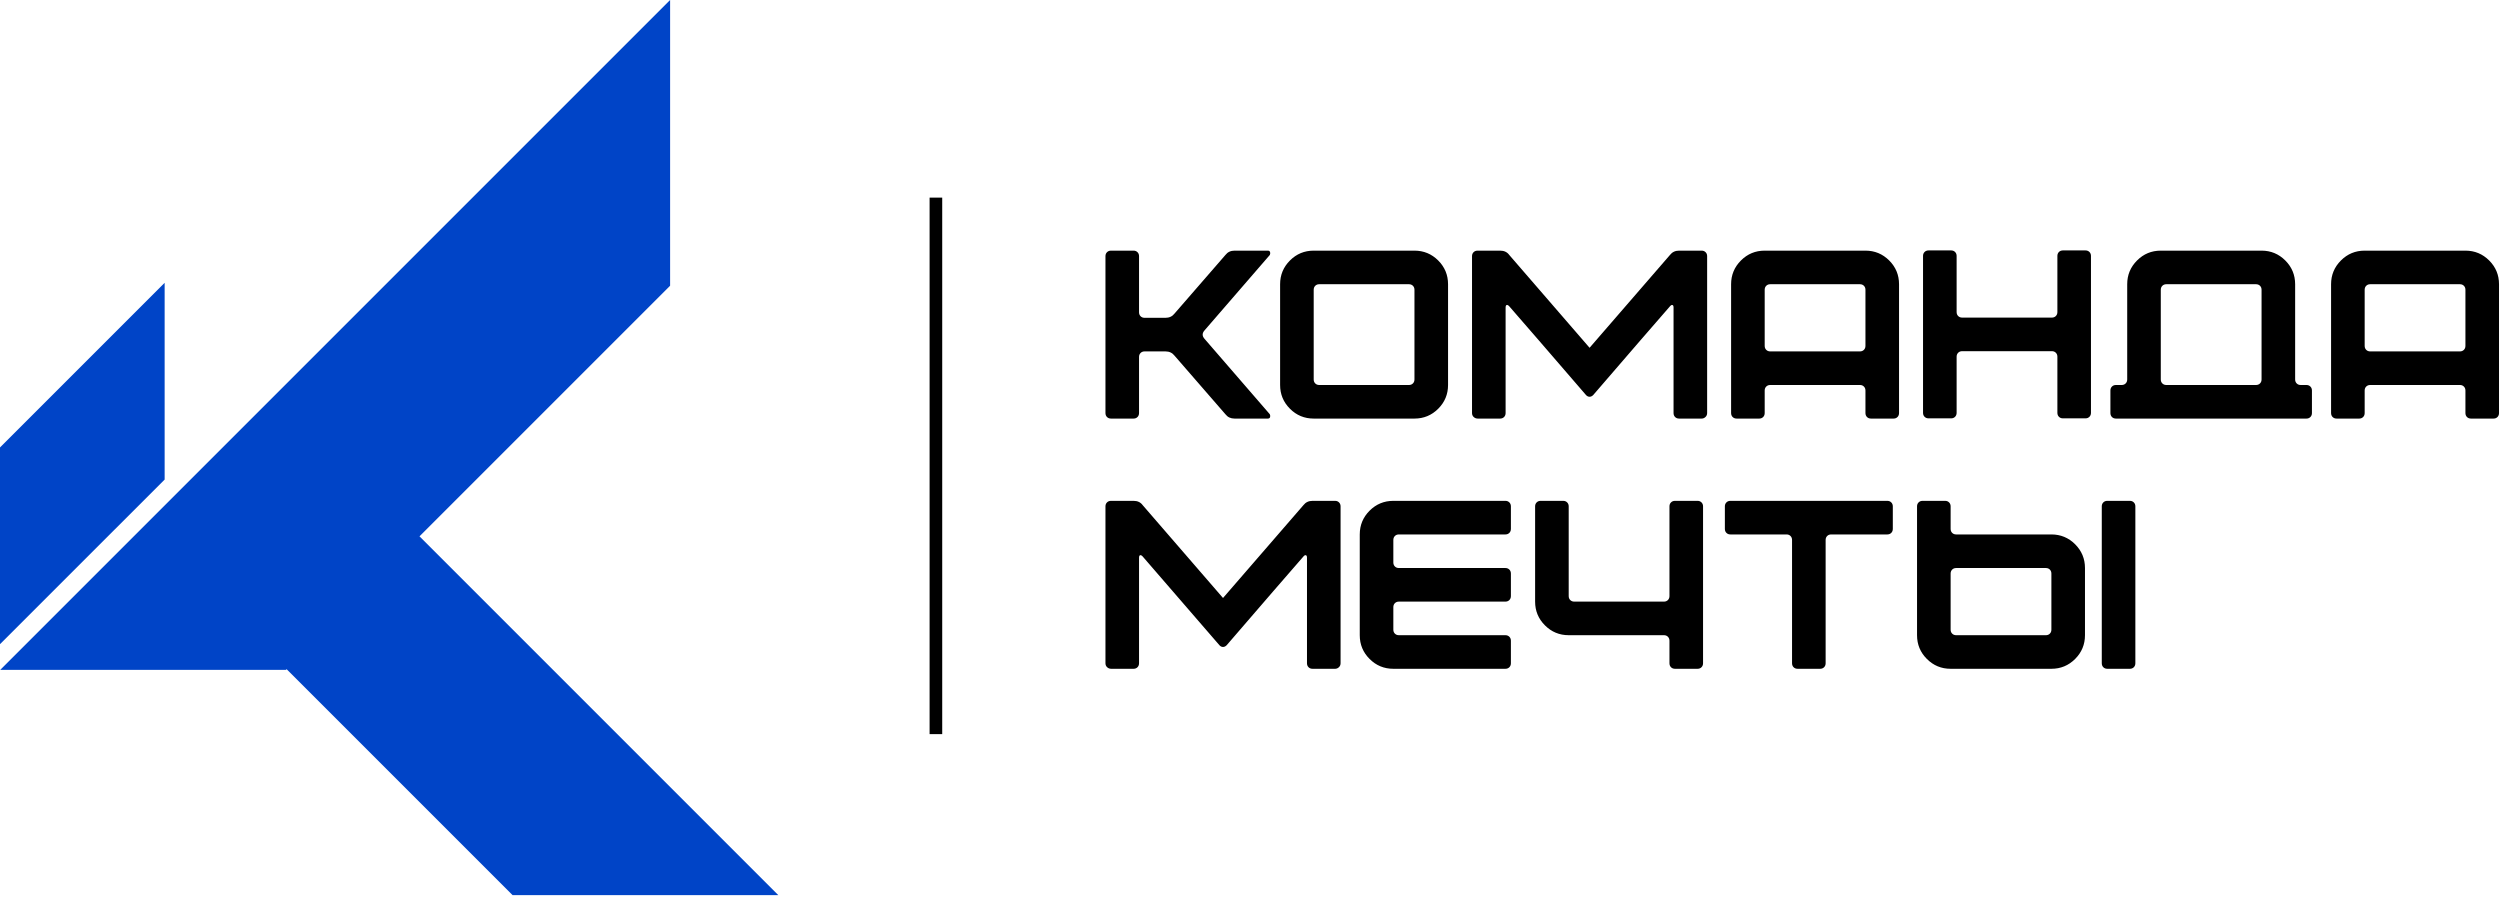
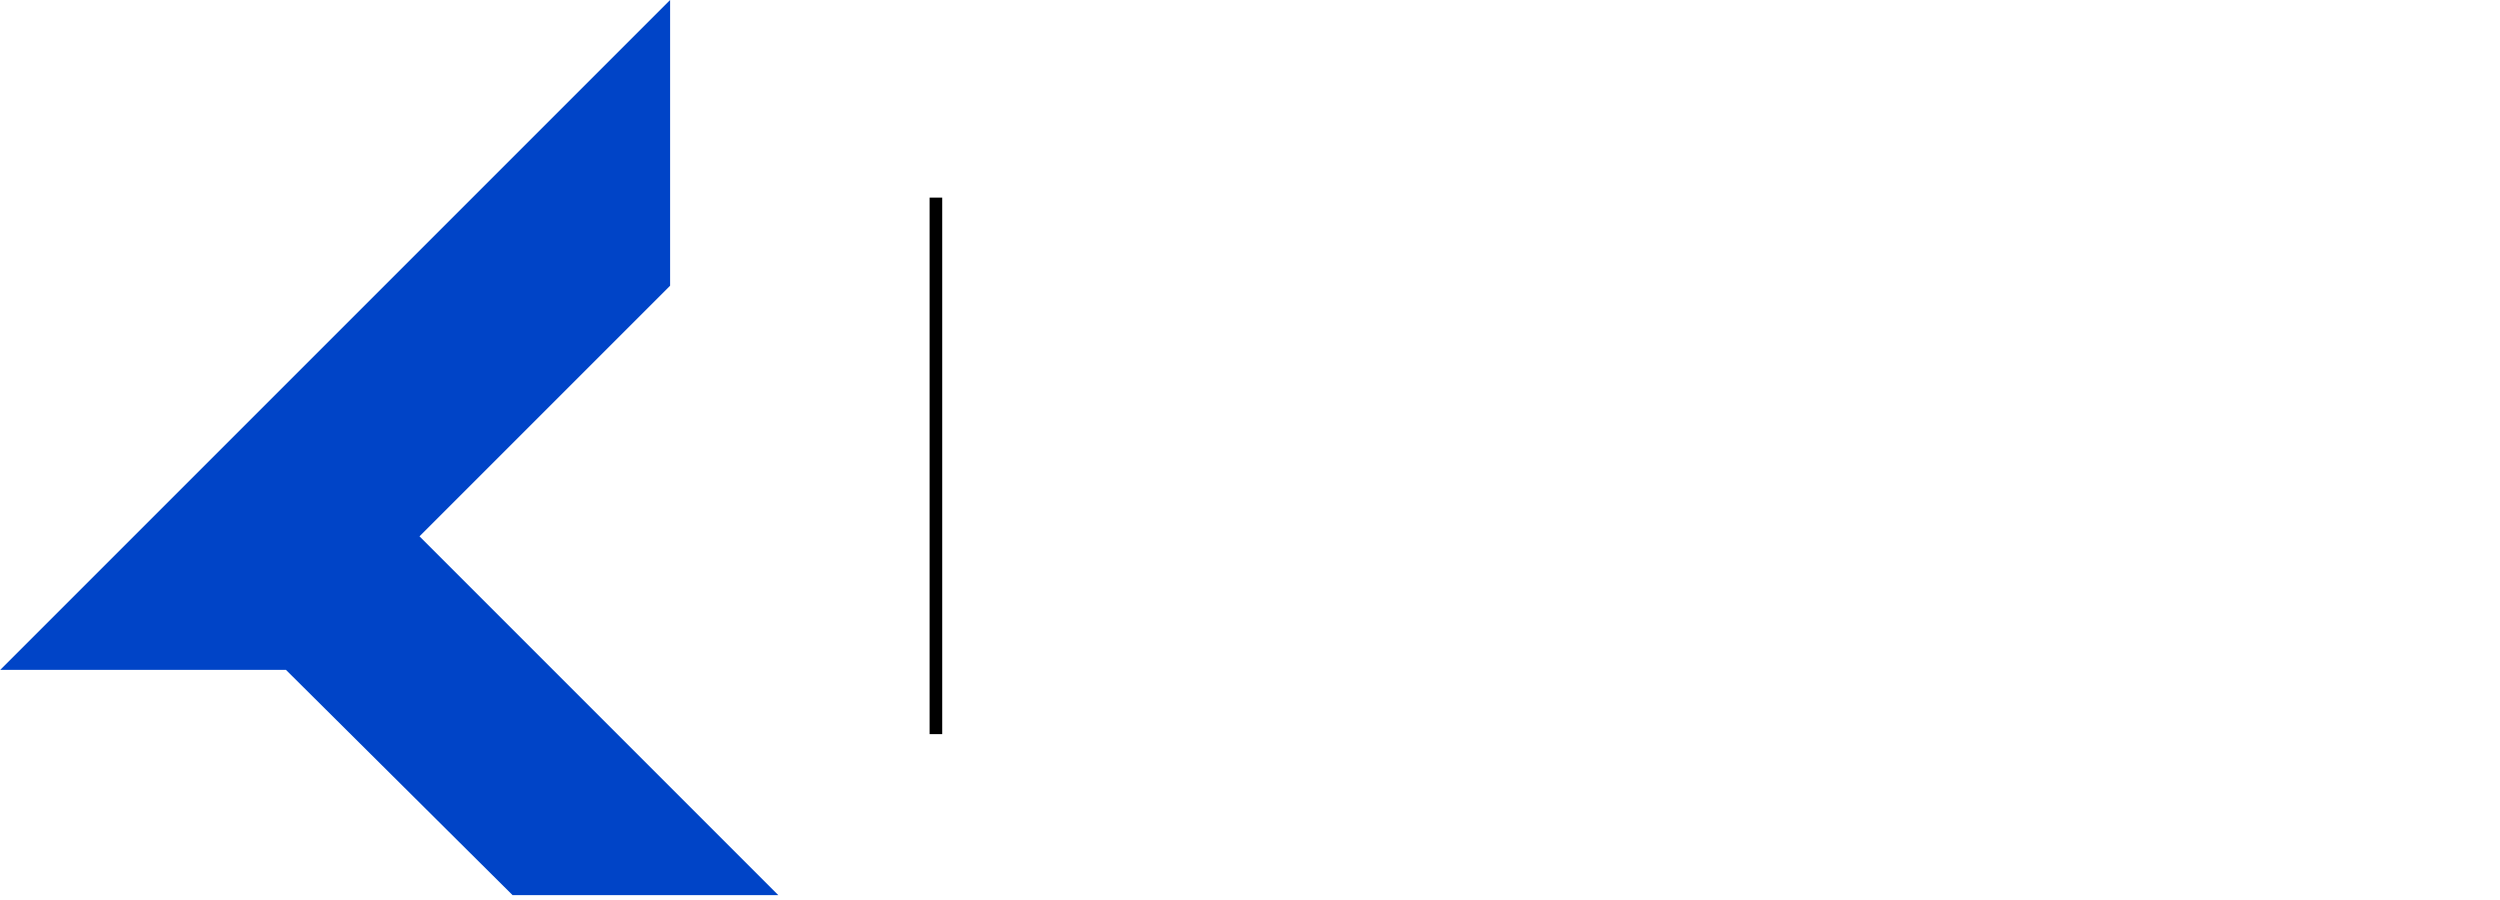
<svg xmlns="http://www.w3.org/2000/svg" width="528" height="190" viewBox="0 0 528 190" fill="none">
-   <path d="M34.772 59.731L0 94.504V135.985L0.035 136.02L34.772 101.284V59.731Z" fill="#0044C7" />
-   <path d="M164.385 189.059L88.597 113.271L141.527 60.343V-7.01114e-05L0.051 141.476H60.393L60.536 141.332L108.263 189.059H164.385Z" fill="#0044C7" />
-   <path d="M233.473 87.232V54.092C233.473 53.76 233.582 53.482 233.801 53.264C234.02 53.045 234.301 52.935 234.645 52.935H239.41C239.742 52.935 240.02 53.045 240.238 53.264C240.457 53.482 240.566 53.76 240.566 54.092V65.951C240.566 66.295 240.676 66.576 240.895 66.795C241.113 67.014 241.395 67.123 241.738 67.123H246.145C246.957 67.123 247.598 66.822 248.066 66.217L258.816 53.842C259.285 53.24 259.926 52.935 260.738 52.935H267.785C268.012 52.935 268.164 53.037 268.238 53.232C268.301 53.412 268.285 53.615 268.191 53.842L254.41 69.764C253.867 70.369 253.867 70.975 254.41 71.576L268.191 87.498C268.285 87.728 268.301 87.932 268.238 88.107C268.164 88.307 268.012 88.404 267.785 88.404H260.738C259.926 88.404 259.285 88.103 258.816 87.498L248.066 75.123C247.598 74.522 246.957 74.217 246.145 74.217H241.738C241.395 74.217 241.113 74.326 240.895 74.545C240.676 74.764 240.566 75.045 240.566 75.389V87.232C240.566 87.576 240.457 87.857 240.238 88.076C240.02 88.295 239.742 88.404 239.41 88.404H234.645C234.301 88.404 234.02 88.295 233.801 88.076C233.582 87.857 233.473 87.576 233.473 87.232ZM270.359 81.311V60.029C270.359 58.072 271.051 56.4 272.438 55.014C273.82 53.631 275.492 52.935 277.453 52.935H298.734C300.691 52.935 302.363 53.631 303.75 55.014C305.133 56.4 305.828 58.072 305.828 60.029V81.311C305.828 83.272 305.133 84.943 303.75 86.326C302.363 87.713 300.691 88.404 298.734 88.404H277.453C275.492 88.404 273.82 87.713 272.438 86.326C271.051 84.943 270.359 83.272 270.359 81.311ZM278.625 81.311H297.578C297.91 81.311 298.188 81.201 298.406 80.982C298.625 80.764 298.734 80.482 298.734 80.139V61.201C298.734 60.857 298.625 60.576 298.406 60.357C298.188 60.139 297.91 60.029 297.578 60.029H278.625C278.281 60.029 278 60.139 277.781 60.357C277.563 60.576 277.453 60.857 277.453 61.201V80.139C277.453 80.482 277.562 80.764 277.781 80.982C278 81.201 278.281 81.311 278.625 81.311ZM310.891 54.092C310.891 53.76 311 53.482 311.219 53.264C311.438 53.045 311.719 52.935 312.063 52.935H316.828C317.672 52.935 318.313 53.24 318.75 53.842L335.719 73.451C339.469 69.1 345.129 62.56 352.703 53.842C353.172 53.24 353.813 52.935 354.625 52.935H359.391C359.723 52.935 360 53.045 360.219 53.264C360.438 53.482 360.547 53.76 360.547 54.092V87.232C360.547 87.576 360.426 87.857 360.188 88.076C359.957 88.295 359.691 88.404 359.391 88.404H354.625C354.281 88.404 354 88.295 353.781 88.076C353.563 87.857 353.453 87.576 353.453 87.232V64.936C353.453 64.635 353.375 64.463 353.219 64.42C353.07 64.369 352.898 64.459 352.703 64.686C349.66 68.166 344.254 74.416 336.484 83.436C336.242 83.678 335.988 83.795 335.719 83.795C335.445 83.795 335.195 83.678 334.969 83.436C327.195 74.416 321.789 68.166 318.75 64.686C318.539 64.459 318.359 64.369 318.203 64.42C318.055 64.463 317.984 64.654 317.984 64.998V87.232C317.984 87.576 317.875 87.857 317.656 88.076C317.438 88.295 317.16 88.404 316.828 88.404H312.109C311.773 88.404 311.488 88.295 311.25 88.076C311.008 87.857 310.891 87.576 310.891 87.232V54.092ZM392.828 60.029H373.875C373.531 60.029 373.25 60.139 373.031 60.357C372.813 60.576 372.703 60.857 372.703 61.201V73.045C372.703 73.389 372.812 73.67 373.031 73.889C373.25 74.107 373.531 74.217 373.875 74.217H392.828C393.16 74.217 393.438 74.107 393.656 73.889C393.875 73.67 393.984 73.389 393.984 73.045V61.201C393.984 60.857 393.875 60.576 393.656 60.357C393.438 60.139 393.16 60.029 392.828 60.029ZM365.609 87.232V60.029C365.609 58.072 366.301 56.4 367.688 55.014C369.07 53.631 370.742 52.935 372.703 52.935H393.984C395.941 52.935 397.613 53.631 399 55.014C400.383 56.4 401.078 58.072 401.078 60.029V87.232C401.078 87.576 400.969 87.857 400.75 88.076C400.531 88.295 400.254 88.404 399.922 88.404H395.156C394.813 88.404 394.531 88.295 394.313 88.076C394.094 87.857 393.984 87.576 393.984 87.232V82.482C393.984 82.139 393.875 81.857 393.656 81.639C393.438 81.42 393.16 81.311 392.828 81.311H373.875C373.531 81.311 373.25 81.42 373.031 81.639C372.813 81.857 372.703 82.139 372.703 82.482V87.232C372.703 87.576 372.594 87.857 372.375 88.076C372.156 88.295 371.879 88.404 371.547 88.404H366.781C366.438 88.404 366.156 88.295 365.938 88.076C365.719 87.857 365.609 87.576 365.609 87.232ZM406.145 87.186V54.045C406.145 53.713 406.254 53.435 406.473 53.217C406.691 52.998 406.973 52.889 407.316 52.889H412.082C412.414 52.889 412.691 52.998 412.91 53.217C413.129 53.435 413.238 53.713 413.238 54.045V65.904C413.238 66.248 413.348 66.529 413.566 66.748C413.785 66.967 414.066 67.076 414.41 67.076H433.363C433.695 67.076 433.973 66.967 434.191 66.748C434.41 66.529 434.52 66.248 434.52 65.904V54.045C434.52 53.713 434.629 53.435 434.848 53.217C435.066 52.998 435.348 52.889 435.691 52.889H440.457C440.789 52.889 441.066 52.998 441.285 53.217C441.504 53.435 441.613 53.713 441.613 54.045V87.186C441.613 87.529 441.504 87.811 441.285 88.029C441.066 88.248 440.789 88.357 440.457 88.357H435.691C435.348 88.357 435.066 88.248 434.848 88.029C434.629 87.811 434.52 87.529 434.52 87.186V75.326C434.52 74.994 434.41 74.717 434.191 74.498C433.973 74.279 433.695 74.17 433.363 74.17H414.41C414.066 74.17 413.785 74.279 413.566 74.498C413.348 74.717 413.238 74.994 413.238 75.326V87.186C413.238 87.529 413.129 87.811 412.91 88.029C412.691 88.248 412.414 88.357 412.082 88.357H407.316C406.973 88.357 406.691 88.248 406.473 88.029C406.254 87.811 406.145 87.529 406.145 87.186ZM476.469 60.029H457.531C457.187 60.029 456.906 60.139 456.688 60.357C456.469 60.576 456.359 60.857 456.359 61.201V80.139C456.359 80.482 456.469 80.764 456.688 80.982C456.906 81.201 457.187 81.311 457.531 81.311H476.469C476.813 81.311 477.094 81.201 477.313 80.982C477.531 80.764 477.641 80.482 477.641 80.139V61.201C477.641 60.857 477.531 60.576 477.313 60.357C477.094 60.139 476.813 60.029 476.469 60.029ZM449.266 80.139V60.029C449.266 58.072 449.957 56.4 451.344 55.014C452.727 53.631 454.398 52.935 456.359 52.935H477.641C479.598 52.935 481.27 53.631 482.656 55.014C484.039 56.4 484.734 58.072 484.734 60.029V80.139C484.734 80.482 484.844 80.764 485.063 80.982C485.281 81.201 485.562 81.311 485.906 81.311H487.125C487.457 81.311 487.734 81.42 487.953 81.639C488.172 81.857 488.281 82.139 488.281 82.482V87.232C488.281 87.576 488.172 87.857 487.953 88.076C487.734 88.295 487.457 88.404 487.125 88.404H446.891C446.547 88.404 446.266 88.295 446.047 88.076C445.828 87.857 445.719 87.576 445.719 87.232V82.482C445.719 82.139 445.828 81.857 446.047 81.639C446.266 81.42 446.547 81.311 446.891 81.311H448.094C448.438 81.311 448.719 81.201 448.938 80.982C449.156 80.764 449.266 80.482 449.266 80.139ZM519.543 60.029H500.59C500.246 60.029 499.965 60.139 499.746 60.357C499.527 60.576 499.418 60.857 499.418 61.201V73.045C499.418 73.389 499.527 73.67 499.746 73.889C499.965 74.107 500.246 74.217 500.59 74.217H519.543C519.875 74.217 520.152 74.107 520.371 73.889C520.59 73.67 520.699 73.389 520.699 73.045V61.201C520.699 60.857 520.59 60.576 520.371 60.357C520.152 60.139 519.875 60.029 519.543 60.029ZM492.324 87.232V60.029C492.324 58.072 493.016 56.4 494.402 55.014C495.785 53.631 497.457 52.935 499.418 52.935H520.699C522.656 52.935 524.328 53.631 525.715 55.014C527.098 56.4 527.793 58.072 527.793 60.029V87.232C527.793 87.576 527.684 87.857 527.465 88.076C527.246 88.295 526.969 88.404 526.637 88.404H521.871C521.527 88.404 521.246 88.295 521.027 88.076C520.809 87.857 520.699 87.576 520.699 87.232V82.482C520.699 82.139 520.59 81.857 520.371 81.639C520.152 81.42 519.875 81.311 519.543 81.311H500.59C500.246 81.311 499.965 81.42 499.746 81.639C499.527 81.857 499.418 82.139 499.418 82.482V87.232C499.418 87.576 499.309 87.857 499.09 88.076C498.871 88.295 498.594 88.404 498.262 88.404H493.496C493.152 88.404 492.871 88.295 492.652 88.076C492.434 87.857 492.324 87.576 492.324 87.232ZM233.473 106.936C233.473 106.604 233.582 106.326 233.801 106.107C234.02 105.889 234.301 105.779 234.645 105.779H239.41C240.254 105.779 240.895 106.084 241.332 106.686L258.301 126.295C262.051 121.943 267.711 115.404 275.285 106.686C275.754 106.084 276.395 105.779 277.207 105.779H281.973C282.305 105.779 282.582 105.889 282.801 106.107C283.02 106.326 283.129 106.604 283.129 106.936V140.076C283.129 140.42 283.008 140.701 282.77 140.92C282.539 141.139 282.273 141.248 281.973 141.248H277.207C276.863 141.248 276.582 141.139 276.363 140.92C276.145 140.701 276.035 140.42 276.035 140.076V117.779C276.035 117.479 275.957 117.307 275.801 117.264C275.652 117.213 275.48 117.303 275.285 117.529C272.242 121.01 266.836 127.26 259.066 136.279C258.824 136.521 258.57 136.639 258.301 136.639C258.027 136.639 257.777 136.521 257.551 136.279C249.777 127.26 244.371 121.01 241.332 117.529C241.121 117.303 240.941 117.213 240.785 117.264C240.637 117.307 240.566 117.498 240.566 117.842V140.076C240.566 140.42 240.457 140.701 240.238 140.92C240.02 141.139 239.742 141.248 239.41 141.248H234.691C234.355 141.248 234.07 141.139 233.832 140.92C233.59 140.701 233.473 140.42 233.473 140.076V106.936ZM287.18 134.154V112.873C287.18 110.916 287.871 109.244 289.258 107.857C290.641 106.475 292.313 105.779 294.273 105.779H317.945C318.277 105.779 318.555 105.889 318.773 106.107C318.992 106.326 319.102 106.604 319.102 106.936V111.701C319.102 112.045 318.992 112.326 318.773 112.545C318.555 112.764 318.277 112.873 317.945 112.873H295.445C295.102 112.873 294.82 112.982 294.602 113.201C294.383 113.42 294.273 113.701 294.273 114.045V118.795C294.273 119.139 294.383 119.42 294.602 119.639C294.82 119.857 295.102 119.967 295.445 119.967H317.945C318.277 119.967 318.555 120.076 318.773 120.295C318.992 120.514 319.102 120.795 319.102 121.139V125.889C319.102 126.232 318.992 126.514 318.773 126.732C318.555 126.951 318.277 127.061 317.945 127.061H295.445C295.102 127.061 294.82 127.17 294.602 127.389C294.383 127.607 294.273 127.889 294.273 128.232V132.982C294.273 133.326 294.383 133.607 294.602 133.826C294.82 134.045 295.102 134.154 295.445 134.154H317.945C318.277 134.154 318.555 134.264 318.773 134.482C318.992 134.701 319.102 134.982 319.102 135.326V140.076C319.102 140.42 318.992 140.701 318.773 140.92C318.555 141.139 318.277 141.248 317.945 141.248H294.273C292.313 141.248 290.641 140.557 289.258 139.17C287.871 137.787 287.18 136.115 287.18 134.154ZM324.215 106.936C324.215 106.604 324.324 106.326 324.543 106.107C324.762 105.889 325.043 105.779 325.387 105.779H330.152C330.484 105.779 330.762 105.889 330.98 106.107C331.199 106.326 331.309 106.604 331.309 106.936V125.889C331.309 126.232 331.418 126.514 331.637 126.732C331.855 126.951 332.137 127.061 332.48 127.061H351.434C351.766 127.061 352.043 126.951 352.262 126.732C352.48 126.514 352.59 126.232 352.59 125.889V106.936C352.59 106.604 352.699 106.326 352.918 106.107C353.137 105.889 353.418 105.779 353.762 105.779H358.527C358.859 105.779 359.137 105.889 359.355 106.107C359.574 106.326 359.684 106.604 359.684 106.936V140.076C359.684 140.42 359.574 140.701 359.355 140.92C359.137 141.139 358.859 141.248 358.527 141.248H353.762C353.418 141.248 353.137 141.139 352.918 140.92C352.699 140.701 352.59 140.42 352.59 140.076V135.326C352.59 134.982 352.48 134.701 352.262 134.482C352.043 134.264 351.766 134.154 351.434 134.154H331.309C329.348 134.154 327.676 133.463 326.293 132.076C324.906 130.693 324.215 129.021 324.215 127.061V106.936ZM364.293 106.936C364.293 106.604 364.402 106.326 364.621 106.107C364.84 105.889 365.121 105.779 365.465 105.779H398.605C398.938 105.779 399.215 105.889 399.434 106.107C399.652 106.326 399.762 106.604 399.762 106.936V111.701C399.762 112.045 399.652 112.326 399.434 112.545C399.215 112.764 398.938 112.873 398.605 112.873H386.746C386.402 112.873 386.121 112.982 385.902 113.201C385.684 113.42 385.574 113.701 385.574 114.045V140.076C385.574 140.42 385.465 140.701 385.246 140.92C385.027 141.139 384.75 141.248 384.418 141.248H379.652C379.309 141.248 379.027 141.139 378.809 140.92C378.59 140.701 378.48 140.42 378.48 140.076V114.045C378.48 113.701 378.371 113.42 378.152 113.201C377.934 112.982 377.656 112.873 377.324 112.873H365.465C365.121 112.873 364.84 112.764 364.621 112.545C364.402 112.326 364.293 112.045 364.293 111.701V106.936ZM432.098 119.967H413.145C412.801 119.967 412.52 120.076 412.301 120.295C412.082 120.514 411.973 120.795 411.973 121.139V132.982C411.973 133.326 412.082 133.607 412.301 133.826C412.52 134.045 412.801 134.154 413.145 134.154H432.098C432.43 134.154 432.707 134.045 432.926 133.826C433.145 133.607 433.254 133.326 433.254 132.982V121.139C433.254 120.795 433.145 120.514 432.926 120.295C432.707 120.076 432.43 119.967 432.098 119.967ZM404.879 134.154V106.936C404.879 106.604 404.988 106.326 405.207 106.107C405.426 105.889 405.707 105.779 406.051 105.779H410.816C411.148 105.779 411.426 105.889 411.645 106.107C411.863 106.326 411.973 106.604 411.973 106.936V111.701C411.973 112.045 412.082 112.326 412.301 112.545C412.52 112.764 412.801 112.873 413.145 112.873H433.254C435.211 112.873 436.883 113.568 438.27 114.951C439.652 116.338 440.348 118.01 440.348 119.967V134.154C440.348 136.115 439.652 137.787 438.27 139.17C436.883 140.557 435.211 141.248 433.254 141.248H411.973C410.012 141.248 408.34 140.557 406.957 139.17C405.57 137.787 404.879 136.115 404.879 134.154ZM443.895 140.076V106.936C443.895 106.604 444.004 106.326 444.223 106.107C444.441 105.889 444.723 105.779 445.066 105.779H449.832C450.164 105.779 450.441 105.889 450.66 106.107C450.879 106.326 450.988 106.604 450.988 106.936V140.076C450.988 140.42 450.879 140.701 450.66 140.92C450.441 141.139 450.164 141.248 449.832 141.248H445.066C444.723 141.248 444.441 141.139 444.223 140.92C444.004 140.701 443.895 140.42 443.895 140.076Z" fill="black" />
+   <path d="M164.385 189.059L88.597 113.271L141.527 60.343V-7.01114e-05L0.051 141.476H60.393L108.263 189.059H164.385Z" fill="#0044C7" />
  <path d="M197.663 41.737V155.047" stroke="black" stroke-width="2.667" stroke-miterlimit="10" />
</svg>